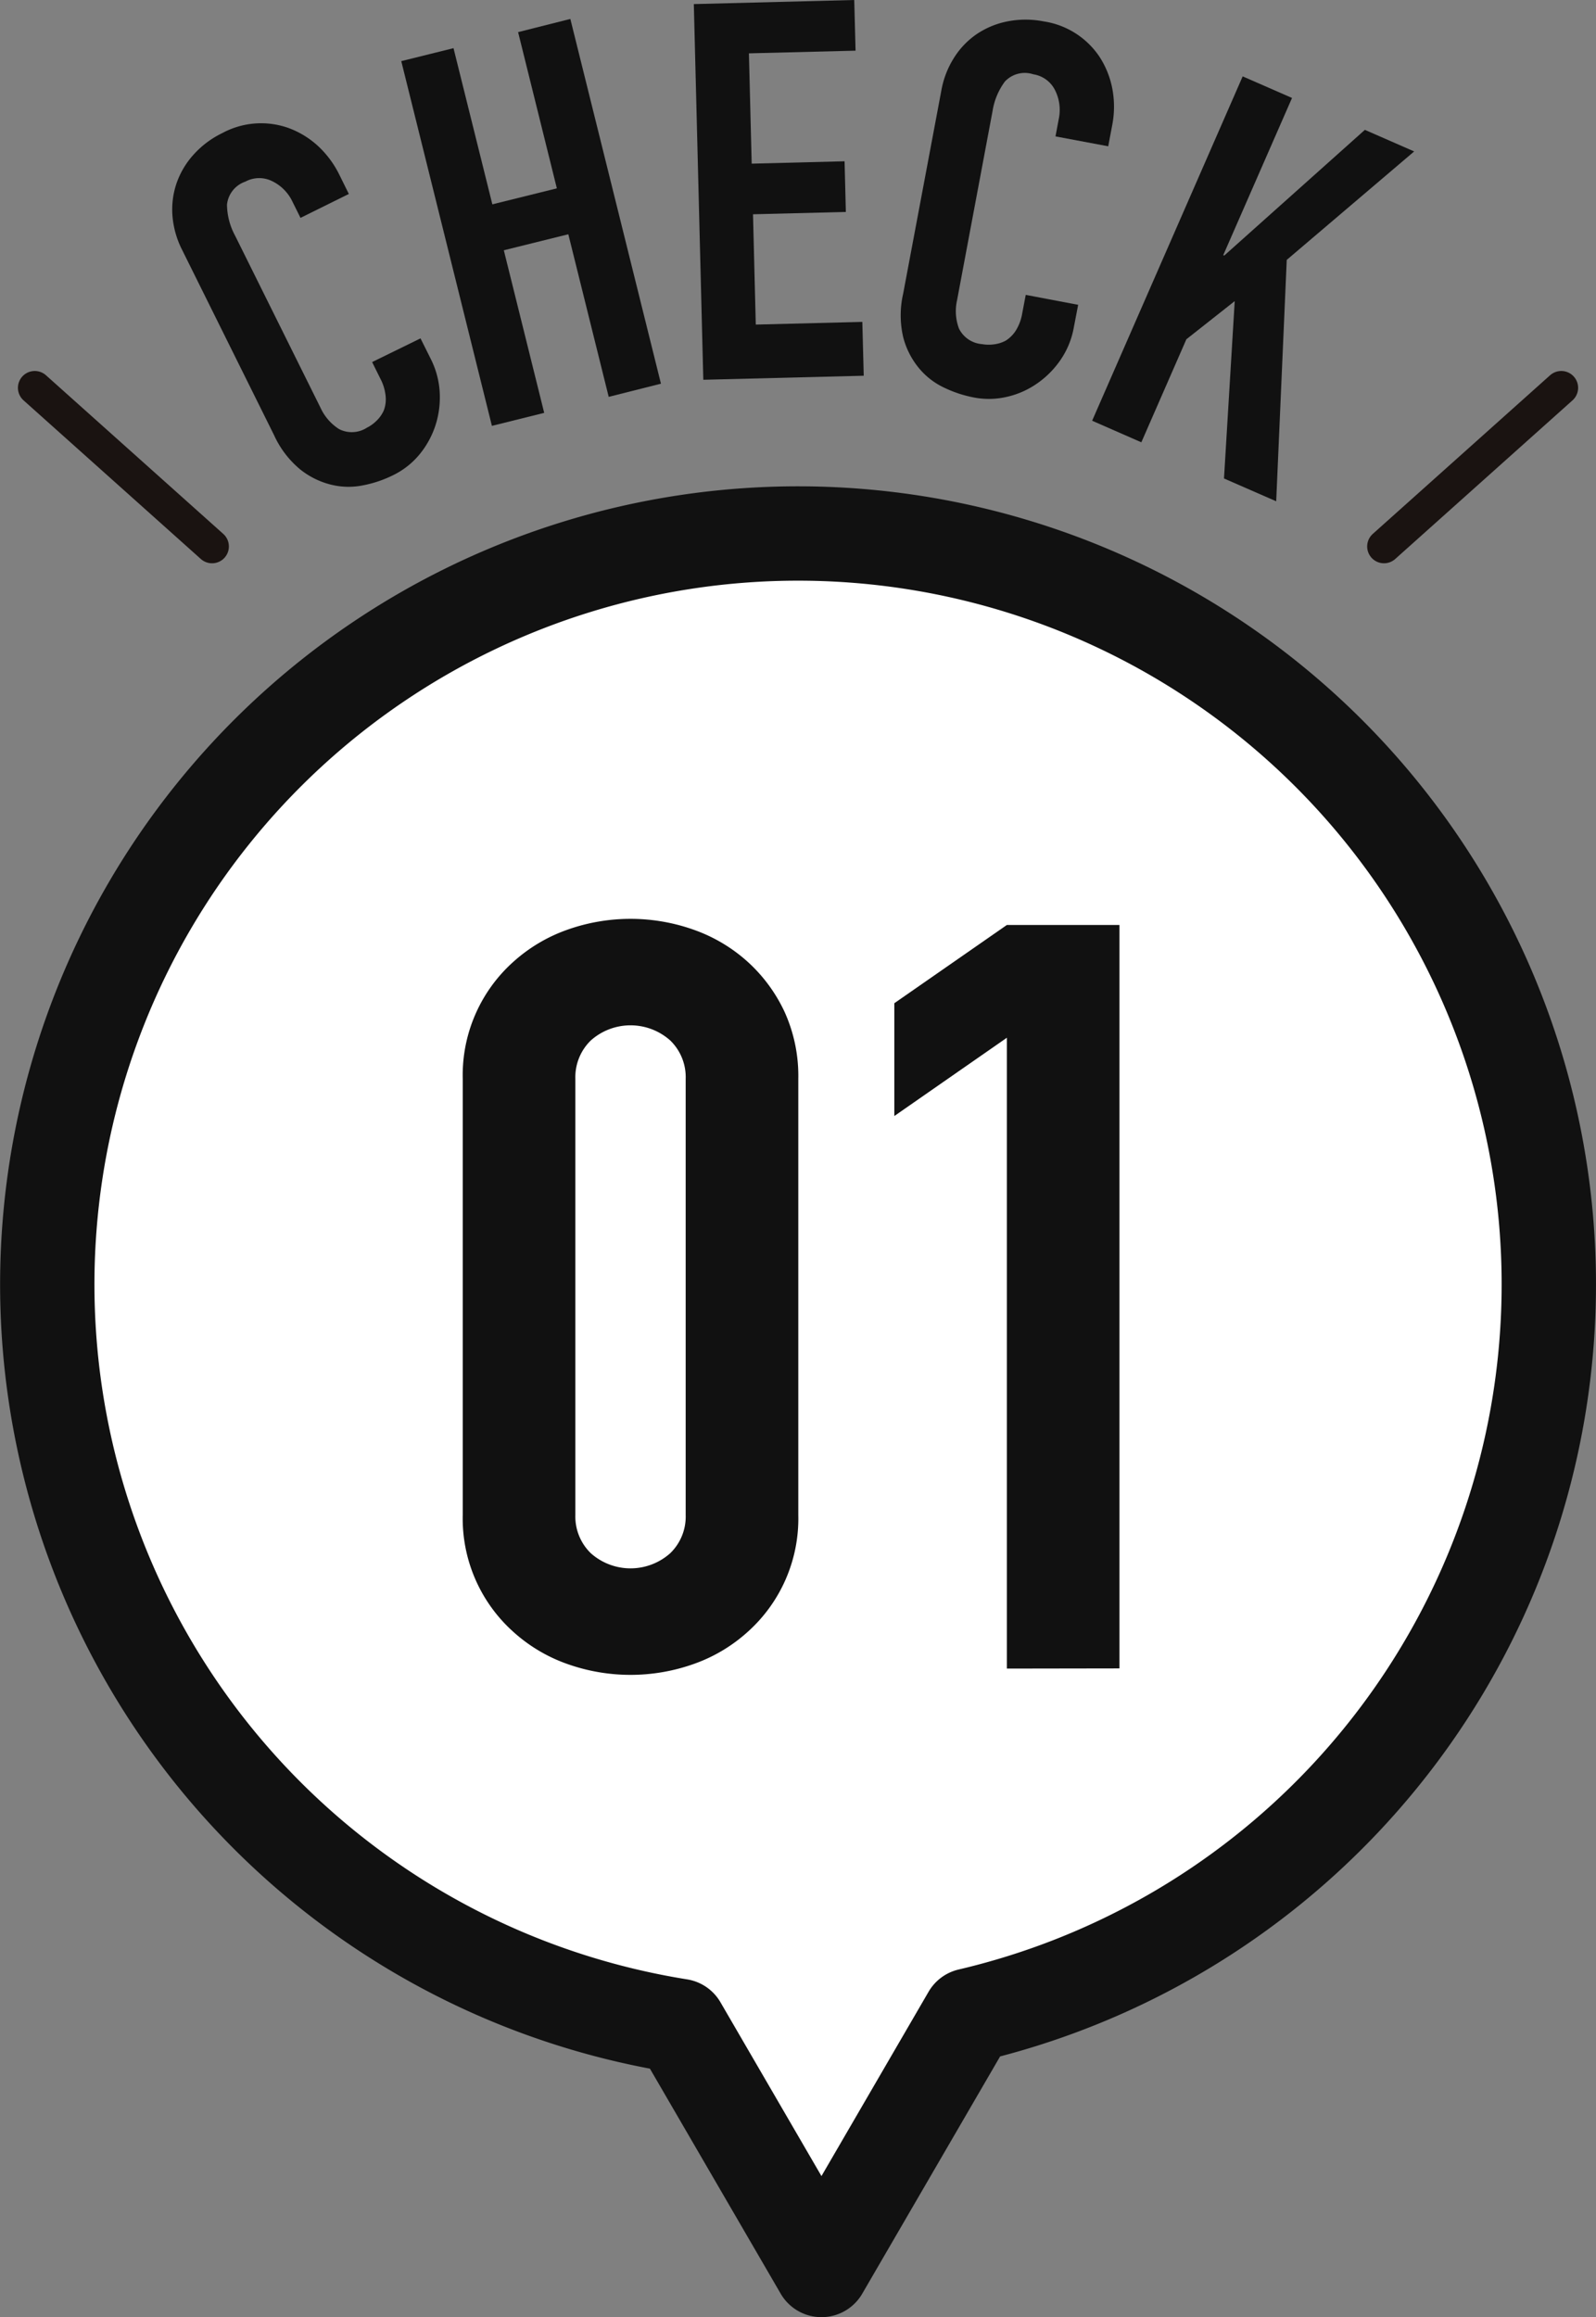
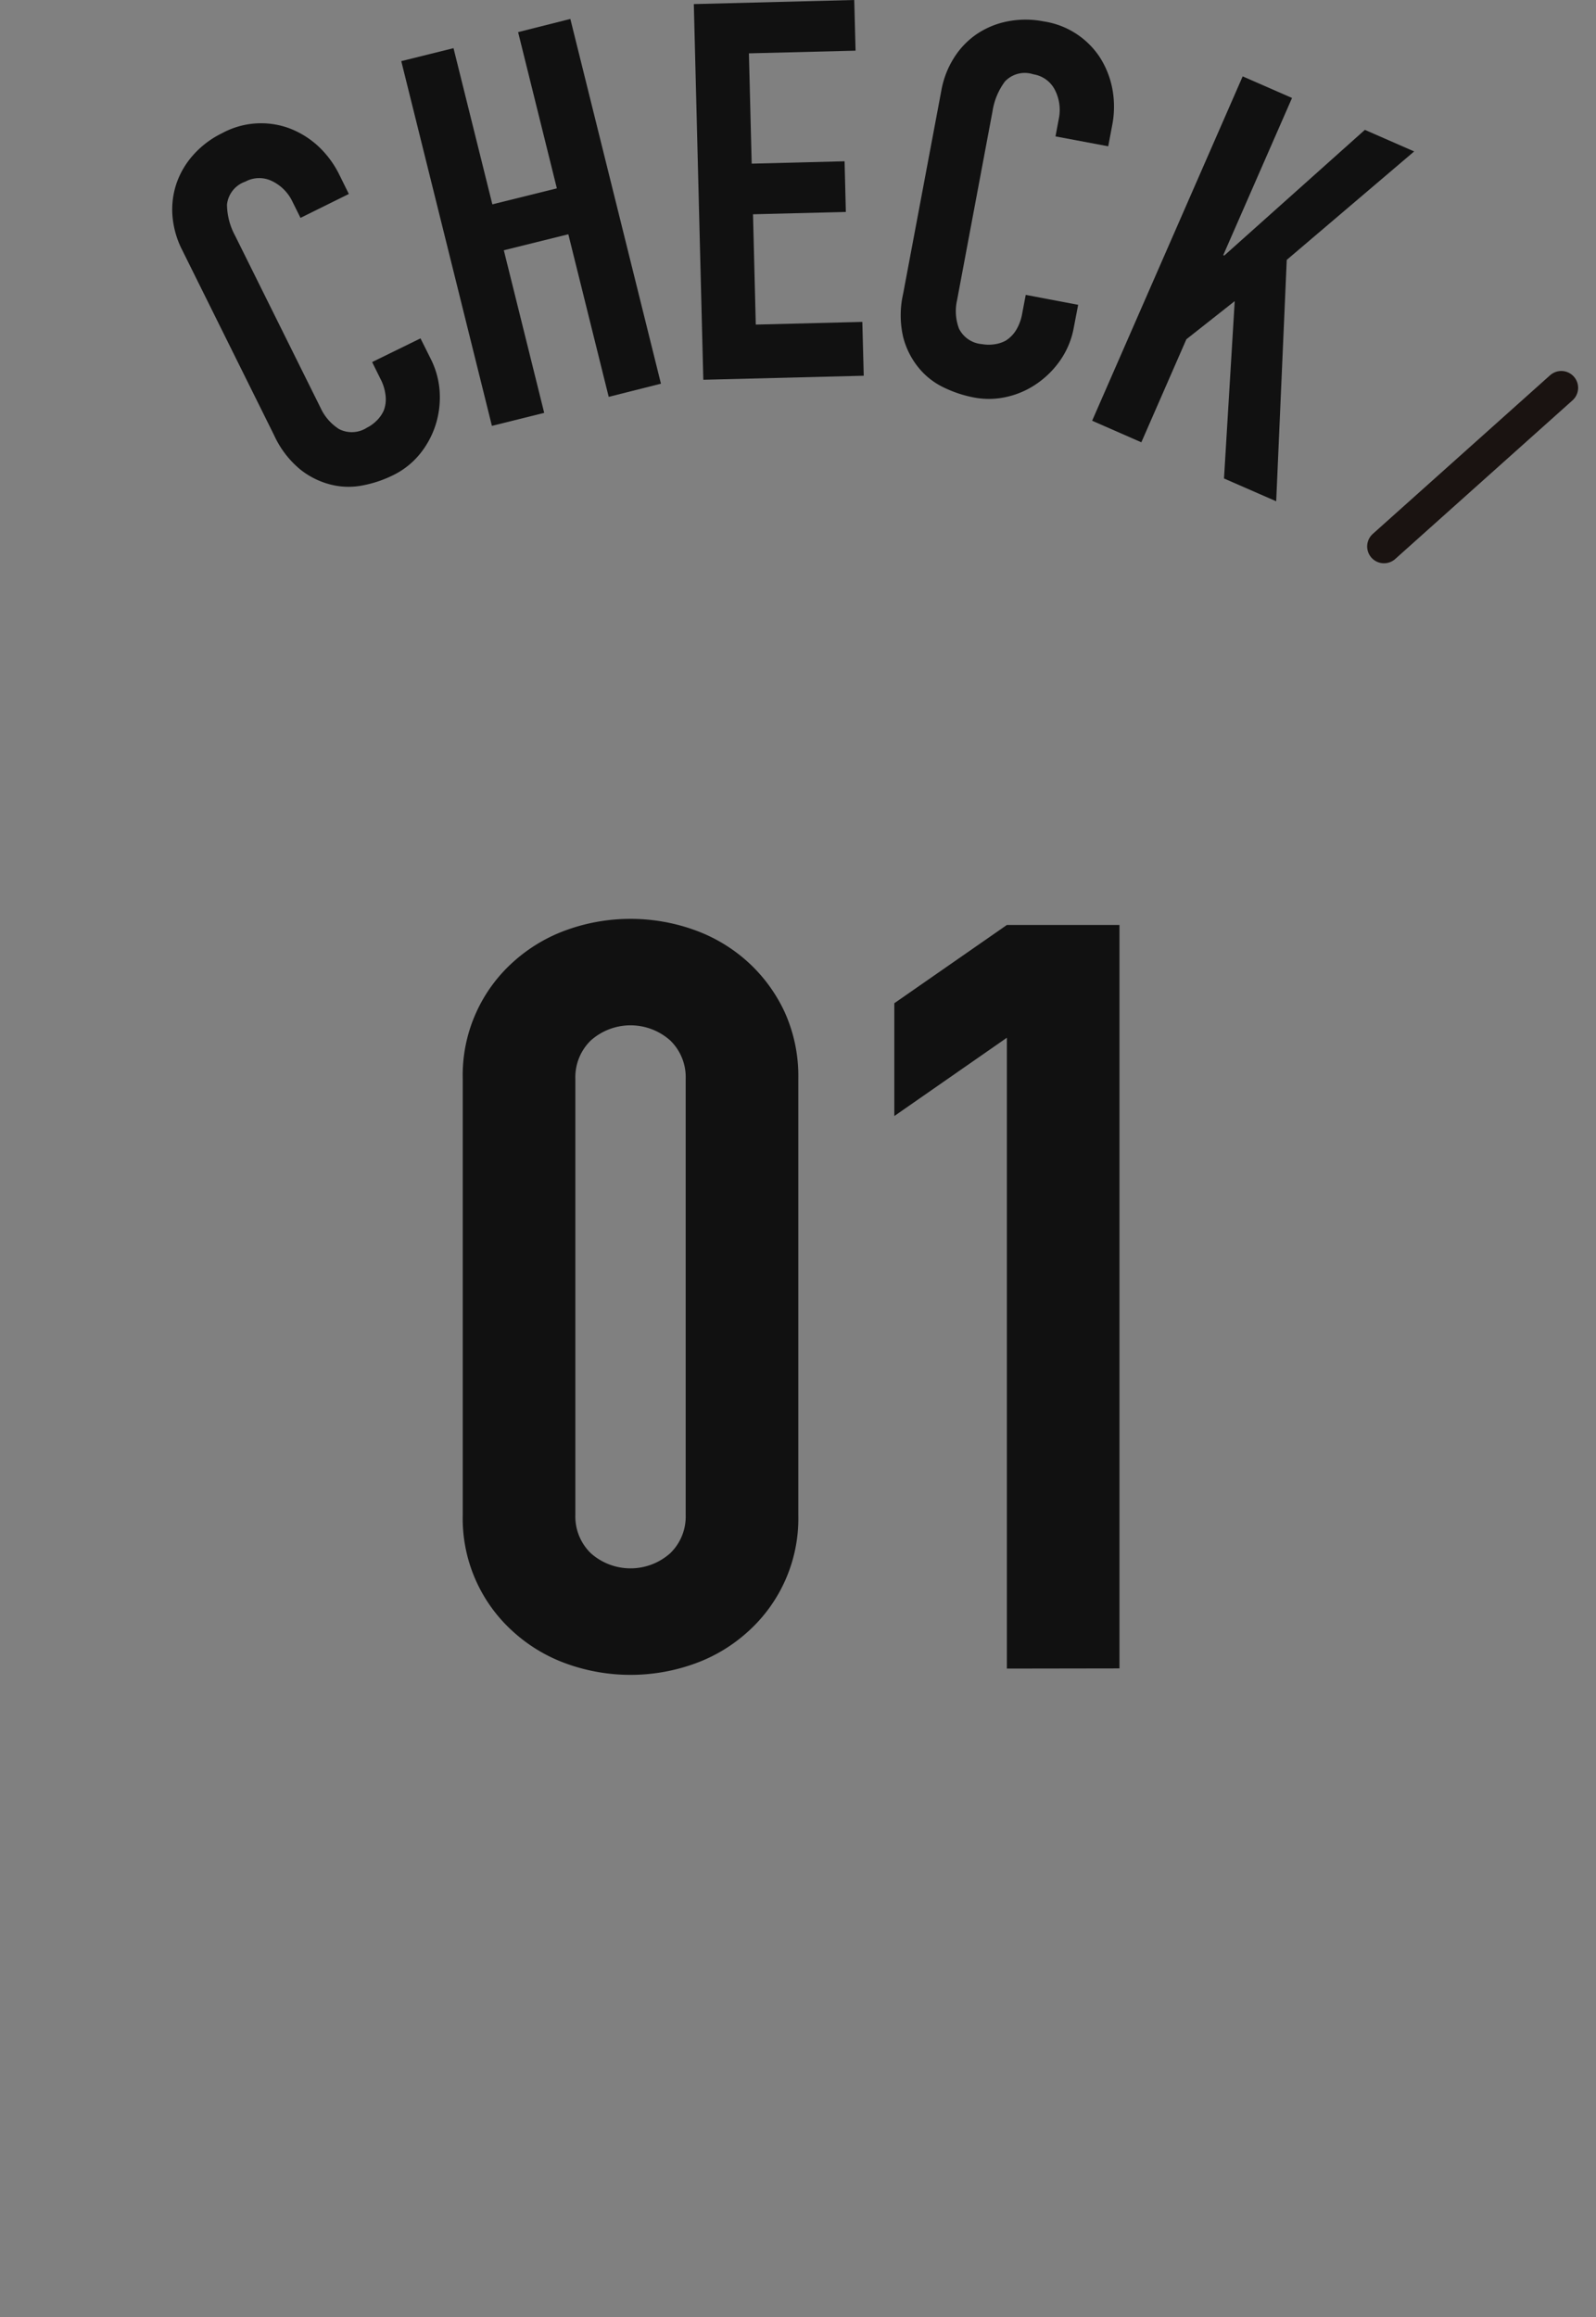
<svg xmlns="http://www.w3.org/2000/svg" width="36.322" height="52.729" viewBox="0 0 36.322 52.729">
  <rect x="0" y="0" width="36.322" height="52.729" fill="#808080" stroke="none" />
  <g transform="translate(-561.13 -409.686)">
-     <path d="M579.291,421.826a17.088,17.088,0,0,0-2.693,33.962l3.227,5.553,3.366-5.792a17.087,17.087,0,0,0-3.9-33.723Z" fill="#fff" stroke="#111" stroke-linecap="round" stroke-linejoin="round" stroke-width="2.147" />
    <path d="M571.661,434.23a3.46,3.46,0,0,1,1.156-2.661,3.643,3.643,0,0,1,1.218-.724,4.3,4.3,0,0,1,2.889,0,3.633,3.633,0,0,1,1.218.724,3.576,3.576,0,0,1,.842,1.14,3.531,3.531,0,0,1,.314,1.521v9.933a3.46,3.46,0,0,1-1.156,2.661,3.619,3.619,0,0,1-1.218.725,4.3,4.3,0,0,1-2.889,0,3.629,3.629,0,0,1-1.218-.725,3.46,3.46,0,0,1-1.156-2.661Zm2.563,9.933a1.164,1.164,0,0,0,.351.867,1.358,1.358,0,0,0,1.809,0,1.16,1.16,0,0,0,.351-.867V434.23a1.161,1.161,0,0,0-.351-.867,1.358,1.358,0,0,0-1.809,0,1.165,1.165,0,0,0-.351.867Z" fill="#111" />
    <path d="M584.045,447.656V433.3l-2.562,1.782v-2.567l2.562-1.781h2.562v16.918Z" fill="#111" />
    <path d="M570.7,417.386l.236.473a1.912,1.912,0,0,1,.2.74,2.073,2.073,0,0,1-.09.748,2.028,2.028,0,0,1-.36.669,1.8,1.8,0,0,1-.611.484,2.675,2.675,0,0,1-.677.229,1.651,1.651,0,0,1-.73-.013,1.831,1.831,0,0,1-.7-.343,2.187,2.187,0,0,1-.6-.783l-2.093-4.217a2.067,2.067,0,0,1-.219-.762,1.852,1.852,0,0,1,.088-.743,1.9,1.9,0,0,1,.38-.651,2.119,2.119,0,0,1,.66-.5,1.859,1.859,0,0,1,1.51-.119,2.023,2.023,0,0,1,.662.4,2.234,2.234,0,0,1,.5.671l.213.431-1.1.544-.182-.366a.986.986,0,0,0-.46-.468.661.661,0,0,0-.613.009.622.622,0,0,0-.418.523,1.513,1.513,0,0,0,.184.706l1.944,3.916a1.133,1.133,0,0,0,.424.487.635.635,0,0,0,.633-.033.851.851,0,0,0,.213-.152.758.758,0,0,0,.17-.239.716.716,0,0,0,.043-.317,1.059,1.059,0,0,0-.122-.409l-.186-.376Z" fill="#111" />
    <path d="M572.325,419.377l-2.063-8.3,1.189-.295.884,3.554,1.468-.364-.882-3.555,1.189-.3,2.062,8.3-1.189.3-.919-3.7-1.468.364.919,3.7Z" fill="#111" />
    <path d="M577.136,418.328l-.216-8.549,3.651-.093.03,1.153-2.427.061.063,2.51,2.114-.054.029,1.153-2.113.053.063,2.51,2.425-.061.032,1.225Z" fill="#111" />
    <path d="M585.667,416.622l-.1.52a1.888,1.888,0,0,1-.285.71,2.086,2.086,0,0,1-.525.543,1.959,1.959,0,0,1-.689.316,1.807,1.807,0,0,1-.779.019,2.736,2.736,0,0,1-.679-.226,1.655,1.655,0,0,1-.574-.45,1.81,1.81,0,0,1-.352-.7,2.2,2.2,0,0,1,0-.984l.87-4.628a2.064,2.064,0,0,1,.287-.74,1.832,1.832,0,0,1,.516-.539,1.9,1.9,0,0,1,.7-.29,2.14,2.14,0,0,1,.825,0,1.859,1.859,0,0,1,1.277.815,2.029,2.029,0,0,1,.286.72,2.2,2.2,0,0,1-.005.836l-.089.471-1.2-.225.075-.4a.994.994,0,0,0-.085-.651.664.664,0,0,0-.494-.362.62.62,0,0,0-.648.165,1.524,1.524,0,0,0-.281.675l-.807,4.3a1.13,1.13,0,0,0,.043.645.64.64,0,0,0,.526.355.872.872,0,0,0,.262.006.76.76,0,0,0,.279-.087.747.747,0,0,0,.226-.226,1.076,1.076,0,0,0,.148-.4l.079-.414Z" fill="#111" />
    <path d="M585.985,419.26l3.426-7.836,1.123.491-1.565,3.577.023.009,3.2-2.86,1.122.491-2.9,2.468-.24,5.493-1.188-.519.244-4.036-1.1.868-1.025,2.345Z" fill="#111" />
-     <line x2="4.035" y2="3.61" transform="translate(561.921 418.511)" fill="none" stroke="#1a1311" stroke-linecap="round" stroke-linejoin="round" stroke-width="0.766" />
    <line x1="4.035" y2="3.61" transform="translate(592.627 418.511)" fill="none" stroke="#1a1311" stroke-linecap="round" stroke-linejoin="round" stroke-width="0.766" />
  </g>
</svg>